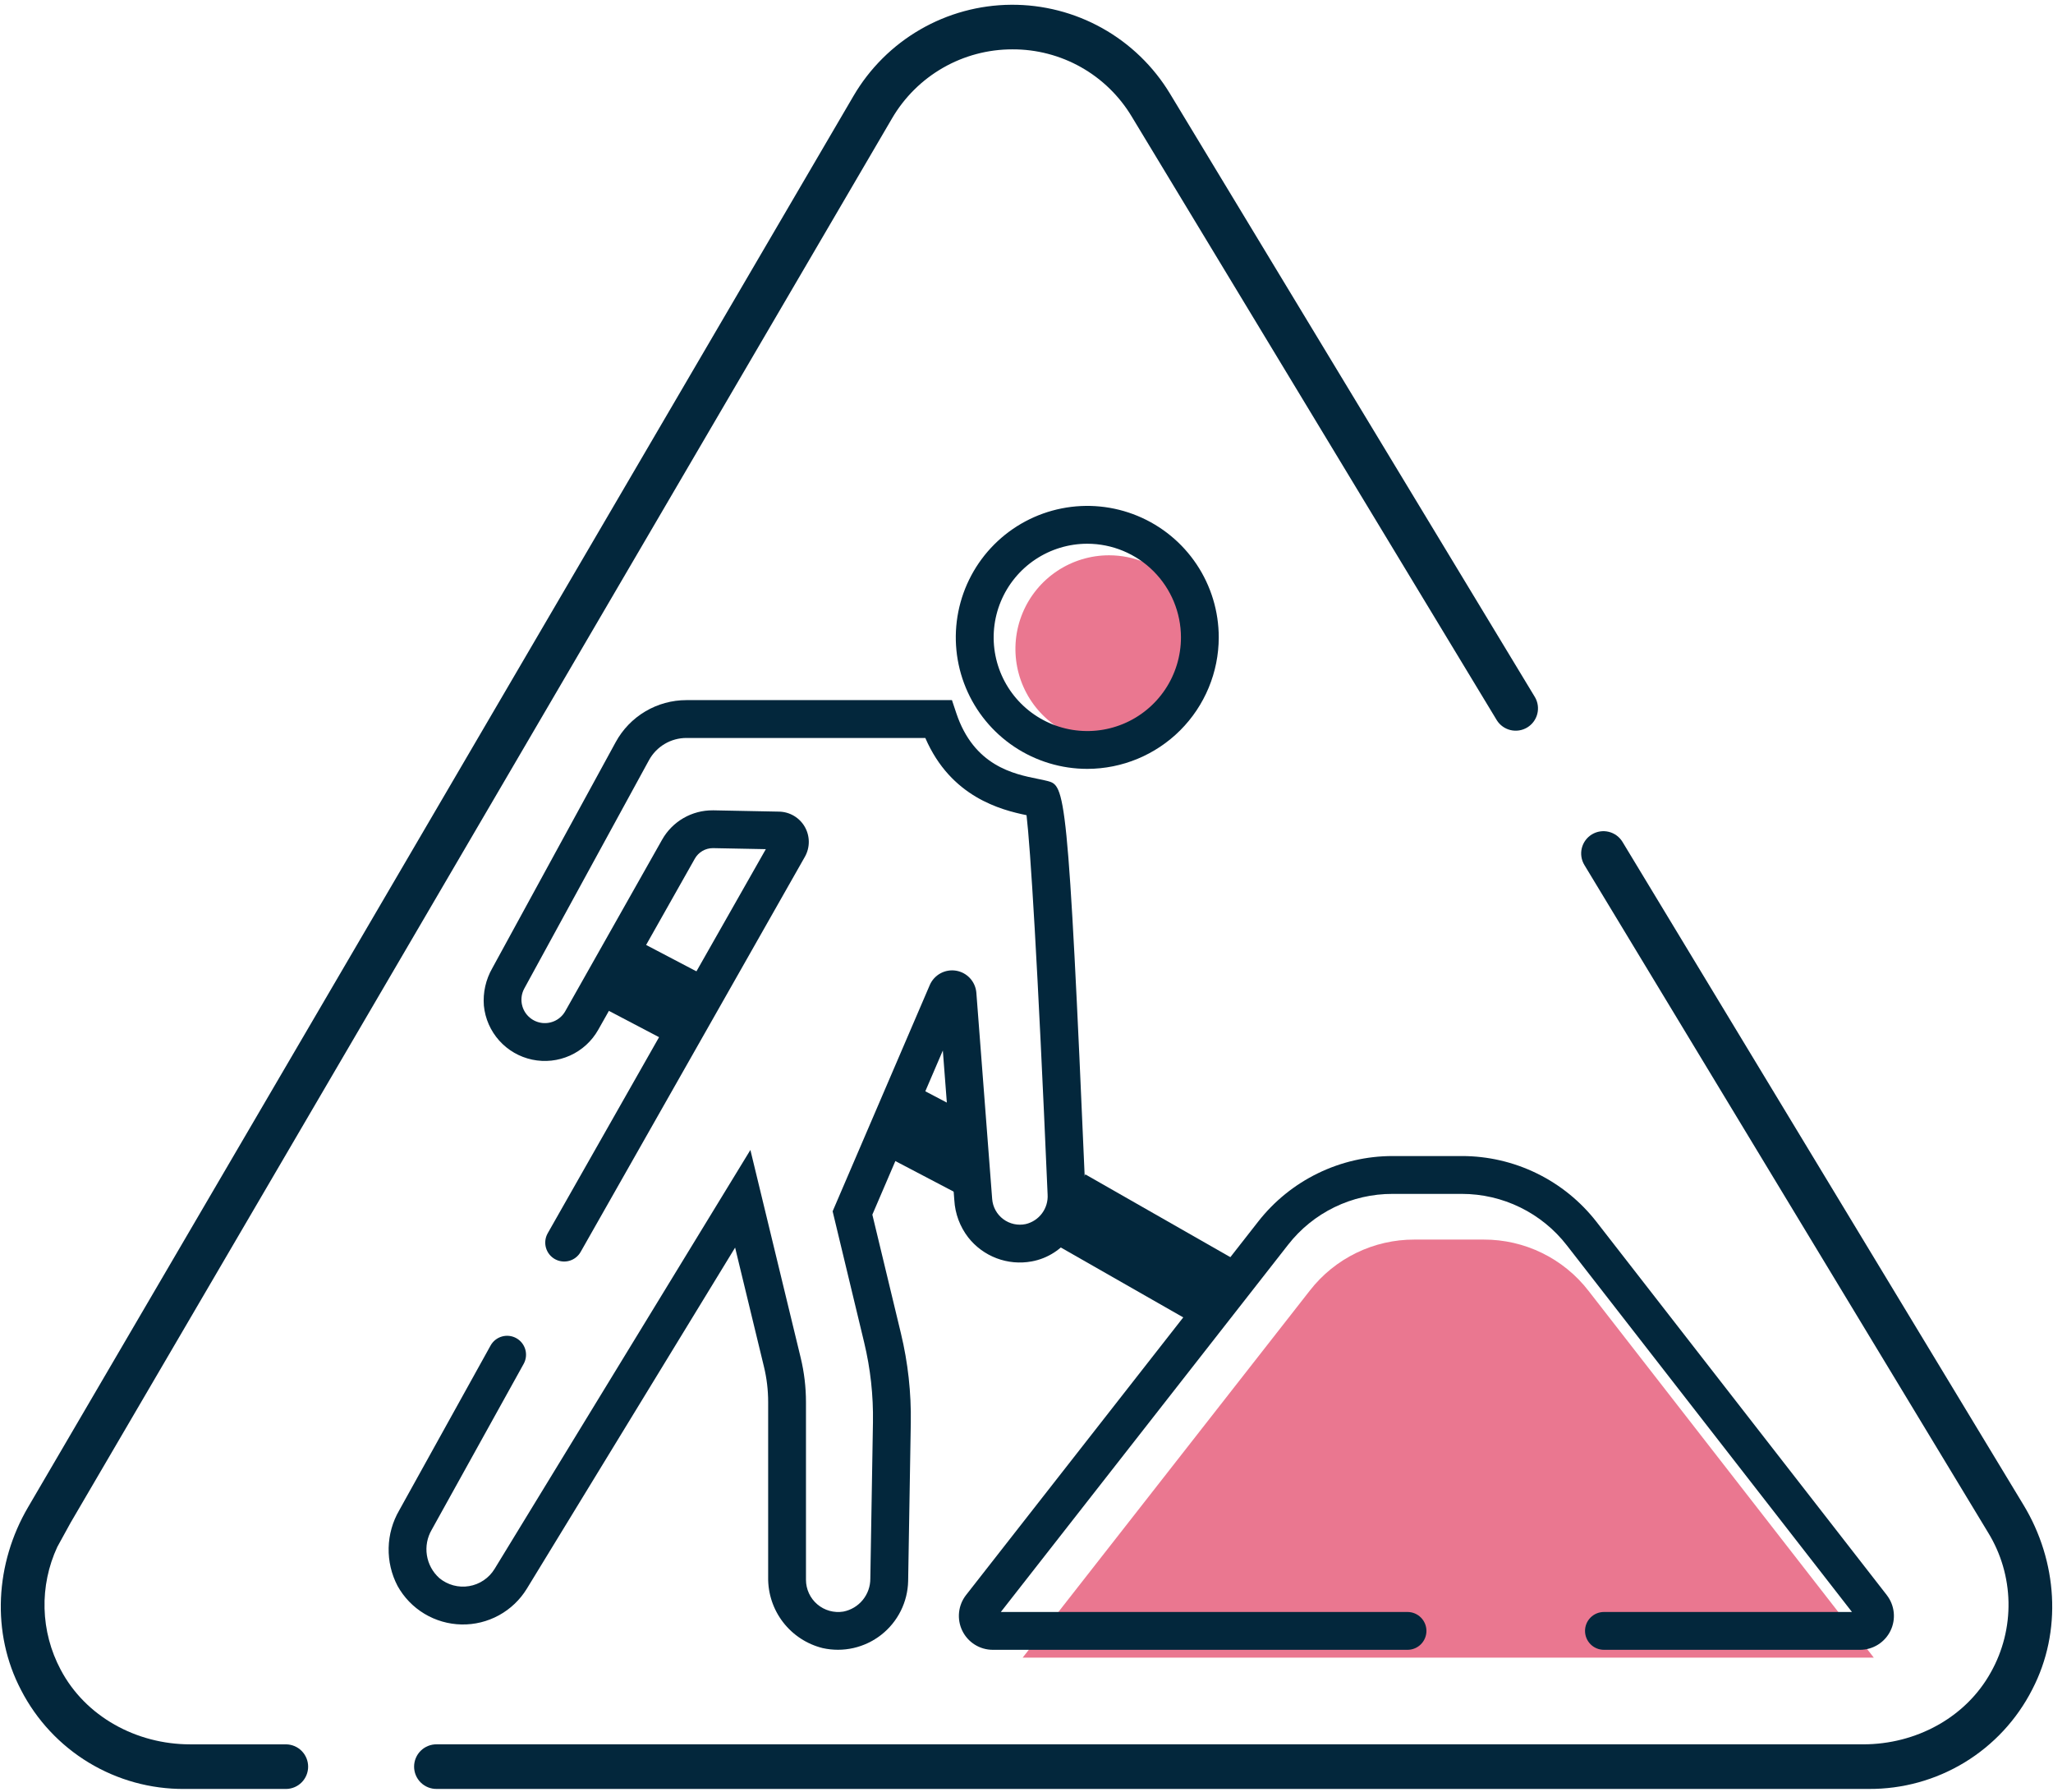
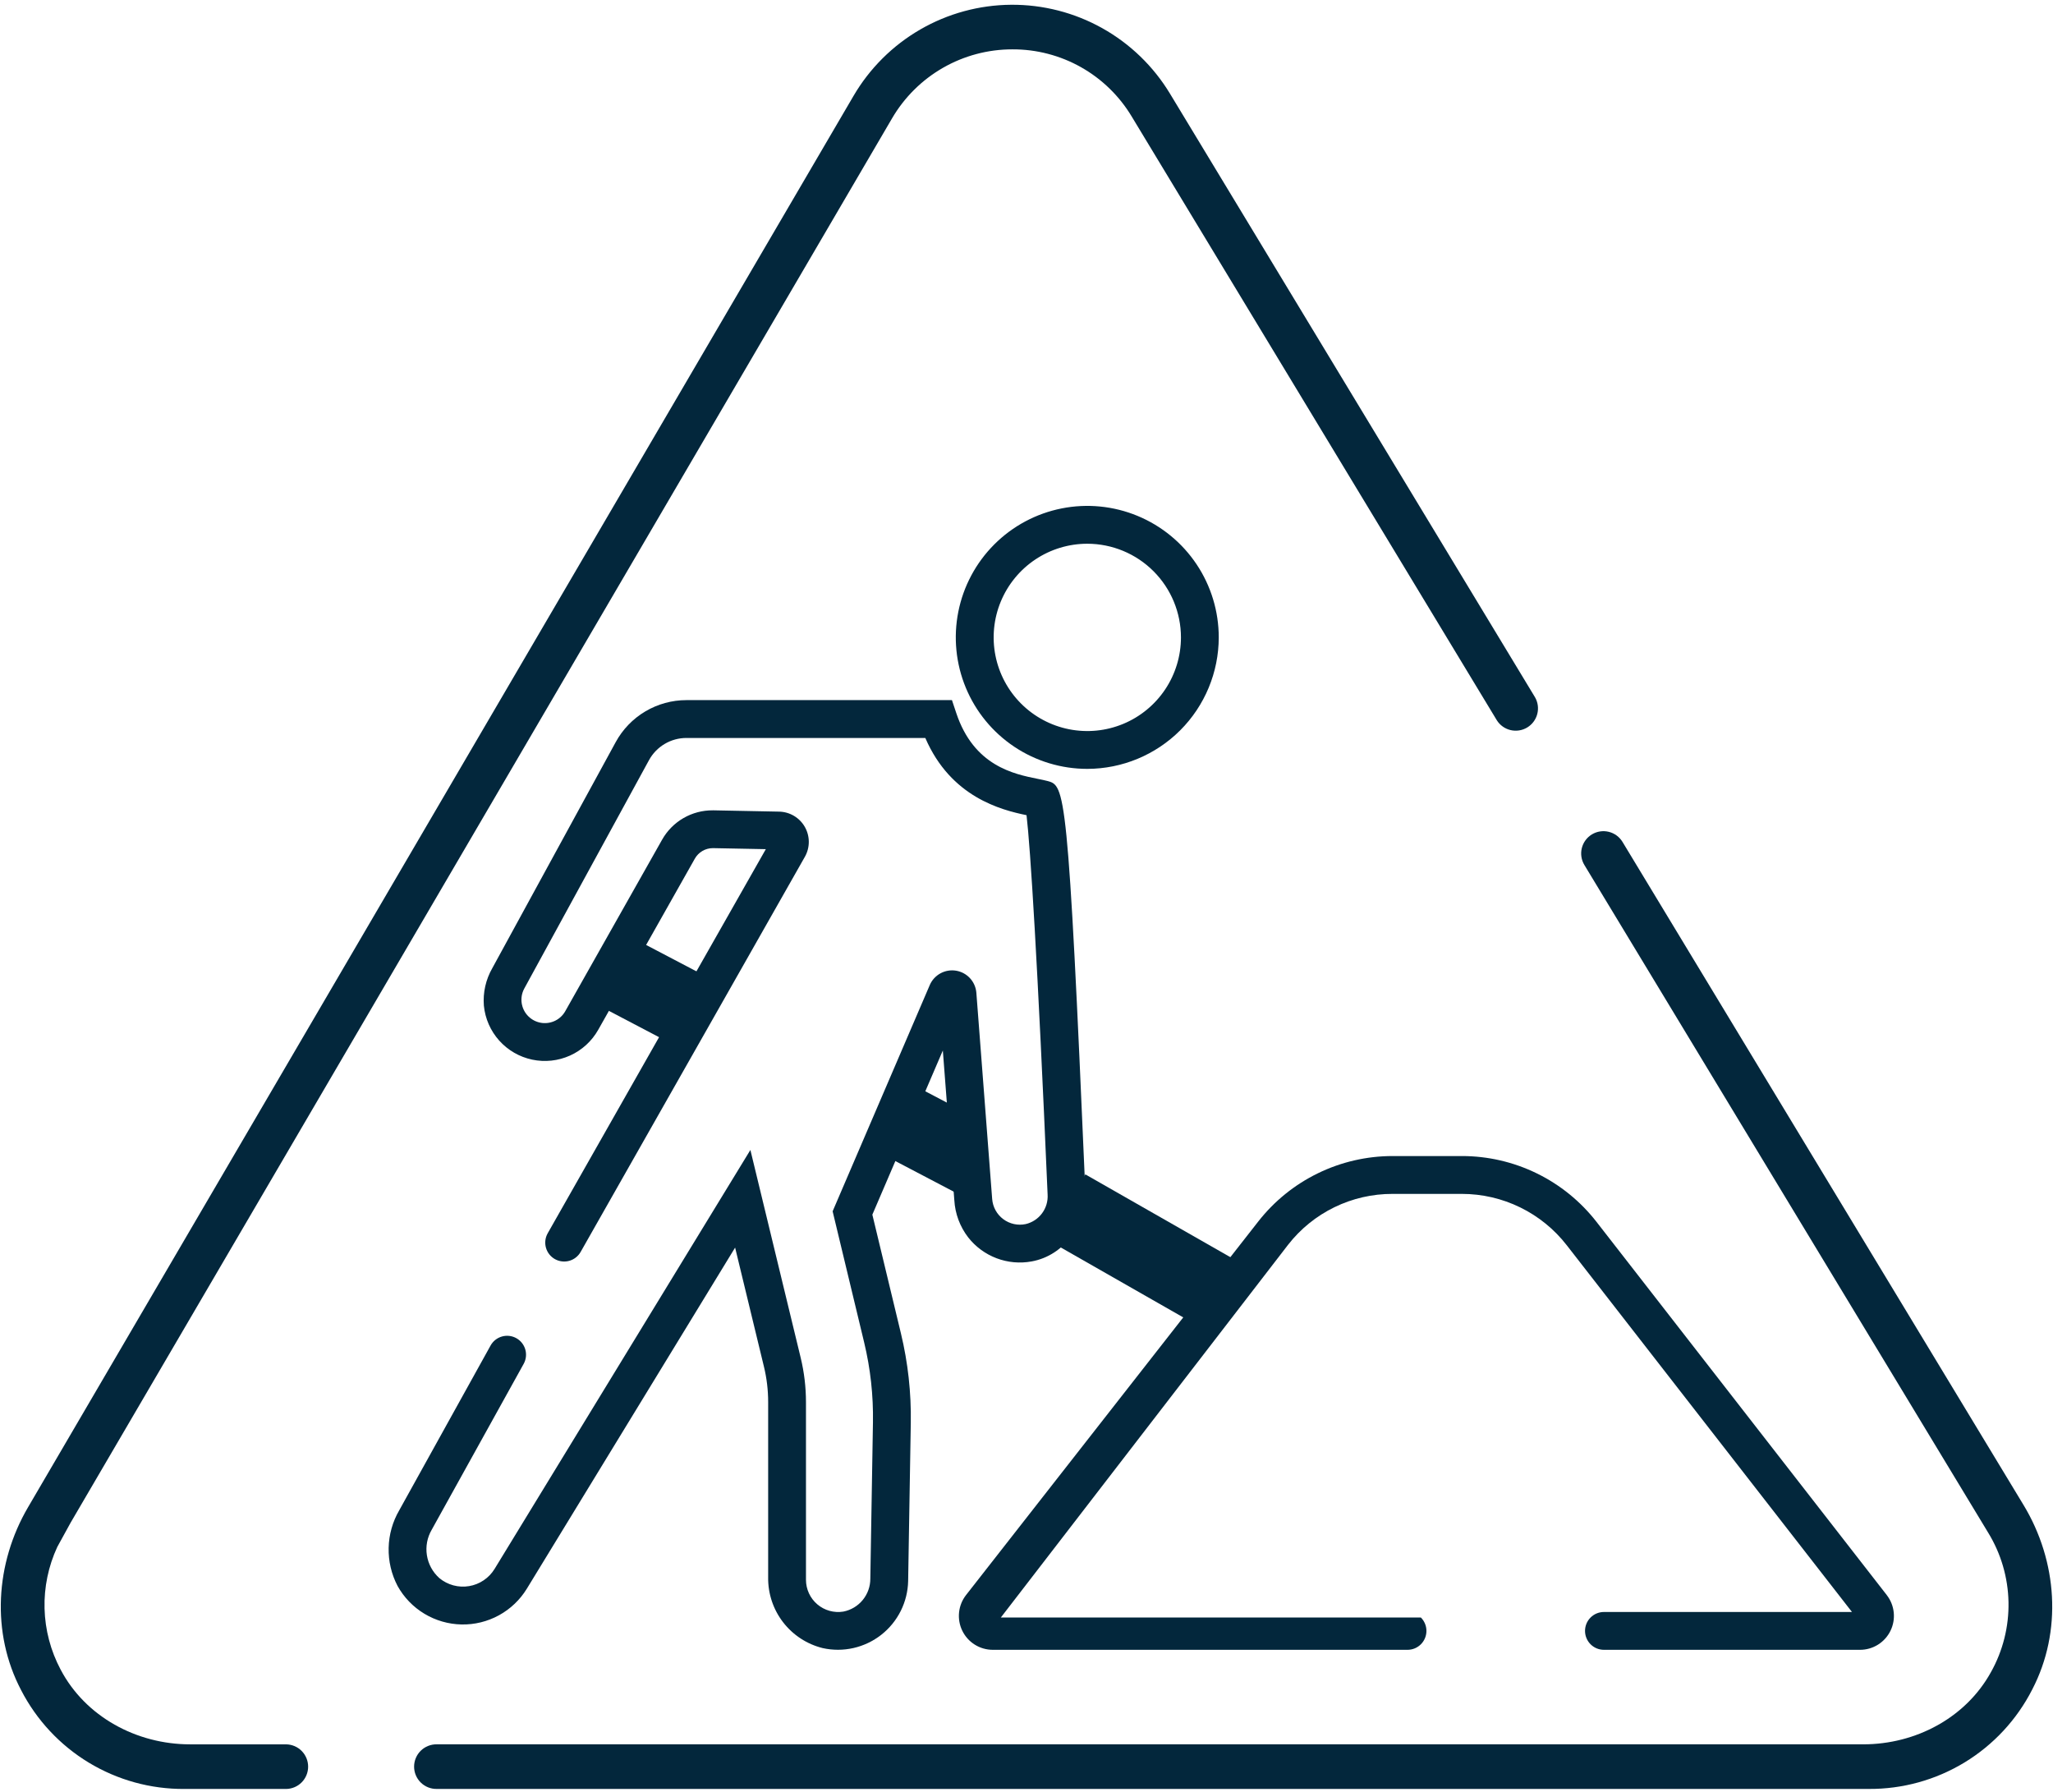
<svg xmlns="http://www.w3.org/2000/svg" width="346" height="302" viewBox="0 0 346 302" fill="none">
  <g opacity="0.659">
-     <path d="M172.35 279.35H315.8L267.721 217.534C265.635 214.836 262.957 212.654 259.893 211.156C256.83 209.657 253.463 208.884 250.053 208.894H238.384C234.984 208.884 231.628 209.653 228.571 211.142C225.515 212.631 222.841 214.8 220.754 217.483L172.35 279.35Z" fill="#DF3157" />
-   </g>
+     </g>
  <g opacity="0.659">
-     <path d="M186.922 93.578C183.8 93.577 180.748 94.501 178.152 96.235C175.556 97.968 173.532 100.433 172.336 103.317C171.141 106.2 170.827 109.374 171.435 112.436C172.043 115.498 173.546 118.311 175.753 120.519C177.96 122.727 180.772 124.23 183.833 124.84C186.895 125.45 190.069 125.138 192.953 123.944C195.837 122.75 198.303 120.727 200.038 118.132C201.772 115.536 202.698 112.485 202.699 109.363C202.695 105.179 201.032 101.168 198.074 98.209C195.116 95.249 191.106 93.584 186.922 93.578" fill="#DF3157" />
-   </g>
+     </g>
  <path d="M183.25 129.571C178.867 129.573 174.582 128.275 170.937 125.841C167.292 123.407 164.45 119.946 162.772 115.897C161.094 111.848 160.654 107.393 161.508 103.094C162.362 98.795 164.472 94.846 167.571 91.746C170.67 88.646 174.619 86.535 178.917 85.68C183.216 84.824 187.672 85.263 191.721 86.94C195.771 88.617 199.232 91.458 201.667 95.102C204.102 98.747 205.401 103.031 205.401 107.414C205.394 113.288 203.058 118.918 198.906 123.072C194.753 127.225 189.123 129.563 183.25 129.571M183.25 91.63C180.128 91.63 177.077 92.555 174.481 94.289C171.885 96.023 169.862 98.488 168.667 101.372C167.472 104.256 167.159 107.429 167.768 110.491C168.377 113.553 169.88 116.365 172.087 118.573C174.294 120.78 177.106 122.284 180.168 122.893C183.229 123.502 186.403 123.19 189.287 121.995C192.171 120.801 194.636 118.778 196.37 116.183C198.105 113.588 199.031 110.536 199.031 107.414C199.027 103.23 197.363 99.218 194.404 96.259C191.446 93.3 187.434 91.635 183.25 91.63" fill="#03273C" />
  <path d="M182.92 197.908L176.599 208.98L201.784 223.358L208.105 212.285L182.92 197.908Z" fill="#03273C" />
  <path d="M161.823 201.391L148.787 194.556L154.71 183.256L164.618 188.456L161.823 201.391Z" fill="#03273C" />
  <path d="M107.977 158.764L102.055 170.056L113.518 176.068L119.44 164.776L107.977 158.764Z" fill="#03273C" />
  <path d="M48.234 293.958H32.034C23.034 293.958 14.398 289.316 10.209 281.346C8.529 278.179 7.604 274.666 7.509 271.081C7.413 267.497 8.148 263.94 9.657 260.687L11.914 256.581L150.334 19.957C152.401 16.412 155.361 13.472 158.92 11.429C162.479 9.387 166.512 8.313 170.616 8.317H170.635C174.683 8.3 178.666 9.337 182.192 11.326C185.718 13.314 188.665 16.187 190.745 19.66L252.268 121.385C252.793 122.217 253.624 122.81 254.582 123.036C255.54 123.262 256.548 123.104 257.39 122.594C258.232 122.085 258.841 121.266 259.085 120.312C259.33 119.359 259.191 118.348 258.698 117.496L197.176 15.774C194.393 11.172 190.462 7.372 185.768 4.747C181.074 2.123 175.778 0.763 170.4 0.803C165.022 0.842 159.747 2.278 155.091 4.971C150.436 7.664 146.561 11.521 143.846 16.163L4.722 254.009C-0.797 263.439 -1.523 275.159 3.562 284.831C6.161 289.873 10.105 294.097 14.957 297.035C19.81 299.973 25.38 301.51 31.053 301.476H48.234C49.22 301.46 50.16 301.057 50.852 300.354C51.544 299.651 51.931 298.704 51.931 297.718C51.931 296.731 51.544 295.785 50.852 295.081C50.16 294.378 49.22 293.975 48.234 293.959" fill="#03273C" />
  <path d="M341.04 253.632L273.449 141.881C272.934 141.029 272.101 140.417 271.133 140.179C270.166 139.941 269.144 140.097 268.291 140.612C267.439 141.128 266.827 141.961 266.589 142.929C266.351 143.896 266.507 144.918 267.022 145.77L335.068 258.277C337.233 261.802 338.417 265.84 338.5 269.975C338.582 274.11 337.56 278.192 335.537 281.799C331.281 289.505 322.837 293.955 314.037 293.955H73.609C73.111 293.947 72.615 294.038 72.152 294.224C71.689 294.409 71.267 294.684 70.912 295.034C70.556 295.384 70.274 295.801 70.081 296.261C69.888 296.721 69.789 297.215 69.789 297.714C69.789 298.213 69.888 298.706 70.081 299.167C70.274 299.627 70.556 300.044 70.912 300.393C71.267 300.743 71.689 301.019 72.152 301.204C72.615 301.389 73.111 301.48 73.609 301.472H314.949C320.645 301.51 326.239 299.962 331.106 297.002C335.972 294.041 339.918 289.785 342.503 284.709C347.594 274.915 346.753 263.075 341.04 253.632" fill="#03273C" />
-   <path d="M317.99 268.808L269.072 205.917C266.383 202.46 262.941 199.663 259.007 197.739C255.073 195.816 250.751 194.816 246.372 194.817H234.708C230.342 194.817 226.034 195.81 222.109 197.722C218.185 199.634 214.747 202.414 212.057 205.851L162.814 268.795C162.155 269.639 161.747 270.651 161.635 271.715C161.523 272.78 161.712 273.854 162.181 274.817C162.65 275.779 163.38 276.59 164.287 277.158C165.195 277.726 166.243 278.027 167.314 278.028H237.214C238.059 278.028 238.87 277.693 239.468 277.095C240.066 276.497 240.402 275.686 240.402 274.84C240.402 273.995 240.066 273.184 239.468 272.586C238.87 271.988 238.059 271.652 237.214 271.652H168.674L217.074 209.784C219.161 207.101 221.835 204.932 224.891 203.443C227.947 201.954 231.304 201.185 234.704 201.195H246.372C249.78 201.195 253.144 201.973 256.205 203.471C259.267 204.968 261.947 207.145 264.04 209.835L312.119 271.652H270.319C269.473 271.652 268.662 271.988 268.064 272.586C267.466 273.184 267.131 273.995 267.131 274.84C267.131 275.686 267.466 276.497 268.064 277.095C268.662 277.693 269.473 278.028 270.319 278.028H313.479C314.548 278.028 315.595 277.727 316.502 277.161C317.409 276.594 318.138 275.785 318.608 274.824C319.078 273.864 319.268 272.791 319.158 271.727C319.049 270.664 318.643 269.653 317.987 268.808" fill="#03273C" />
+   <path d="M317.99 268.808L269.072 205.917C266.383 202.46 262.941 199.663 259.007 197.739C255.073 195.816 250.751 194.816 246.372 194.817H234.708C230.342 194.817 226.034 195.81 222.109 197.722C218.185 199.634 214.747 202.414 212.057 205.851L162.814 268.795C162.155 269.639 161.747 270.651 161.635 271.715C161.523 272.78 161.712 273.854 162.181 274.817C162.65 275.779 163.38 276.59 164.287 277.158C165.195 277.726 166.243 278.027 167.314 278.028H237.214C238.059 278.028 238.87 277.693 239.468 277.095C240.066 276.497 240.402 275.686 240.402 274.84C240.402 273.995 240.066 273.184 239.468 272.586H168.674L217.074 209.784C219.161 207.101 221.835 204.932 224.891 203.443C227.947 201.954 231.304 201.185 234.704 201.195H246.372C249.78 201.195 253.144 201.973 256.205 203.471C259.267 204.968 261.947 207.145 264.04 209.835L312.119 271.652H270.319C269.473 271.652 268.662 271.988 268.064 272.586C267.466 273.184 267.131 273.995 267.131 274.84C267.131 275.686 267.466 276.497 268.064 277.095C268.662 277.693 269.473 278.028 270.319 278.028H313.479C314.548 278.028 315.595 277.727 316.502 277.161C317.409 276.594 318.138 275.785 318.608 274.824C319.078 273.864 319.268 272.791 319.158 271.727C319.049 270.664 318.643 269.653 317.987 268.808" fill="#03273C" />
  <path d="M176.498 131.605C176.068 131.49 175.526 131.382 174.898 131.254C170.871 130.444 164.135 129.083 161.164 120.166L160.437 117.985H115.685C113.248 117.985 110.856 118.641 108.76 119.884C106.665 121.127 104.942 122.912 103.774 125.05L82.974 163.15C81.871 165.066 81.374 167.271 81.549 169.475C81.763 171.66 82.668 173.72 84.132 175.355C85.597 176.991 87.544 178.117 89.692 178.571C91.84 179.024 94.076 178.782 96.077 177.879C98.077 176.975 99.738 175.458 100.818 173.546L117.104 144.699C117.406 144.163 117.845 143.717 118.376 143.406C118.907 143.095 119.511 142.931 120.126 142.929H120.196L129.068 143.101L92.292 207.858C91.882 208.598 91.782 209.471 92.016 210.284C92.249 211.097 92.796 211.784 93.535 212.194C94.275 212.604 95.148 212.703 95.961 212.47C96.774 212.237 97.461 211.69 97.871 210.95L135.662 144.364C136.092 143.595 136.316 142.726 136.31 141.845C136.305 140.963 136.071 140.097 135.631 139.333C135.192 138.569 134.561 137.931 133.802 137.483C133.042 137.035 132.18 136.791 131.298 136.776L120.322 136.559H120.131C118.397 136.545 116.69 136.995 115.188 137.863C113.687 138.731 112.445 139.985 111.592 141.495L95.263 170.411C94.882 171.086 94.31 171.634 93.619 171.986C92.929 172.338 92.15 172.478 91.38 172.391C90.61 172.303 89.883 171.99 89.289 171.492C88.695 170.994 88.262 170.332 88.042 169.588C87.893 169.09 87.845 168.568 87.9 168.051C87.956 167.534 88.113 167.034 88.364 166.578L109.376 128.105C109.994 126.972 110.907 126.027 112.017 125.368C113.127 124.709 114.394 124.362 115.685 124.362H155.947C160.247 134.334 168.712 136.489 173.006 137.376C173.656 142.863 174.858 161.803 176.558 201.3C176.629 202.433 176.298 203.554 175.622 204.466C174.946 205.378 173.97 206.022 172.866 206.283C172.212 206.422 171.536 206.42 170.884 206.276C170.231 206.132 169.617 205.851 169.082 205.451C168.547 205.051 168.103 204.541 167.781 203.955C167.459 203.37 167.266 202.723 167.214 202.056L164.549 167.297C164.475 166.386 164.099 165.525 163.48 164.852C162.861 164.178 162.034 163.731 161.132 163.582C160.23 163.433 159.303 163.589 158.5 164.027C157.697 164.464 157.063 165.158 156.7 165.997L140.326 204.129L145.64 226.229C146.701 230.639 147.199 235.165 147.122 239.699L146.679 266.023C146.687 267.335 146.237 268.608 145.407 269.623C144.578 270.639 143.42 271.333 142.133 271.586C141.357 271.712 140.563 271.669 139.806 271.458C139.049 271.247 138.347 270.875 137.748 270.366C137.149 269.857 136.667 269.224 136.337 268.511C136.006 267.798 135.834 267.022 135.833 266.236V236.282C135.833 233.759 135.533 231.246 134.94 228.793L126.466 193.793L83.354 264.393C82.887 265.157 82.262 265.811 81.52 266.311C80.778 266.812 79.938 267.147 79.055 267.294C78.173 267.442 77.269 267.397 76.405 267.165C75.541 266.932 74.737 266.517 74.048 265.946C72.924 264.944 72.181 263.583 71.947 262.096C71.712 260.608 72.001 259.085 72.763 257.785L88.263 229.826C88.668 229.087 88.763 228.218 88.529 227.409C88.295 226.599 87.75 225.916 87.013 225.507C86.276 225.098 85.407 224.998 84.597 225.228C83.786 225.458 83.099 226 82.687 226.734L67.284 254.518C66.163 256.446 65.549 258.626 65.5 260.855C65.451 263.084 65.968 265.289 67.003 267.264C68.073 269.194 69.63 270.808 71.52 271.947C73.409 273.086 75.564 273.71 77.77 273.756C79.975 273.802 82.154 273.268 84.089 272.209C86.024 271.149 87.647 269.6 88.797 267.717L123.892 210.245L128.747 230.298C129.222 232.253 129.461 234.258 129.461 236.269V265.8C129.417 268.535 130.301 271.203 131.969 273.371C133.636 275.538 135.989 277.077 138.643 277.736C140.353 278.118 142.127 278.114 143.836 277.727C145.545 277.339 147.147 276.577 148.526 275.495C149.904 274.414 151.025 273.039 151.808 271.471C152.591 269.904 153.016 268.181 153.053 266.429L153.499 239.796C153.584 234.721 153.027 229.656 151.841 224.72L147.021 204.693L158.9 177.029L160.835 202.243C160.963 204.53 161.781 206.724 163.181 208.536C164.424 210.118 166.075 211.33 167.956 212.042C169.837 212.754 171.876 212.94 173.855 212.578C179.421 211.578 183.155 206.221 182.909 200.572C179.982 132.526 179.509 132.402 176.498 131.605" fill="#03273C" />
</svg>